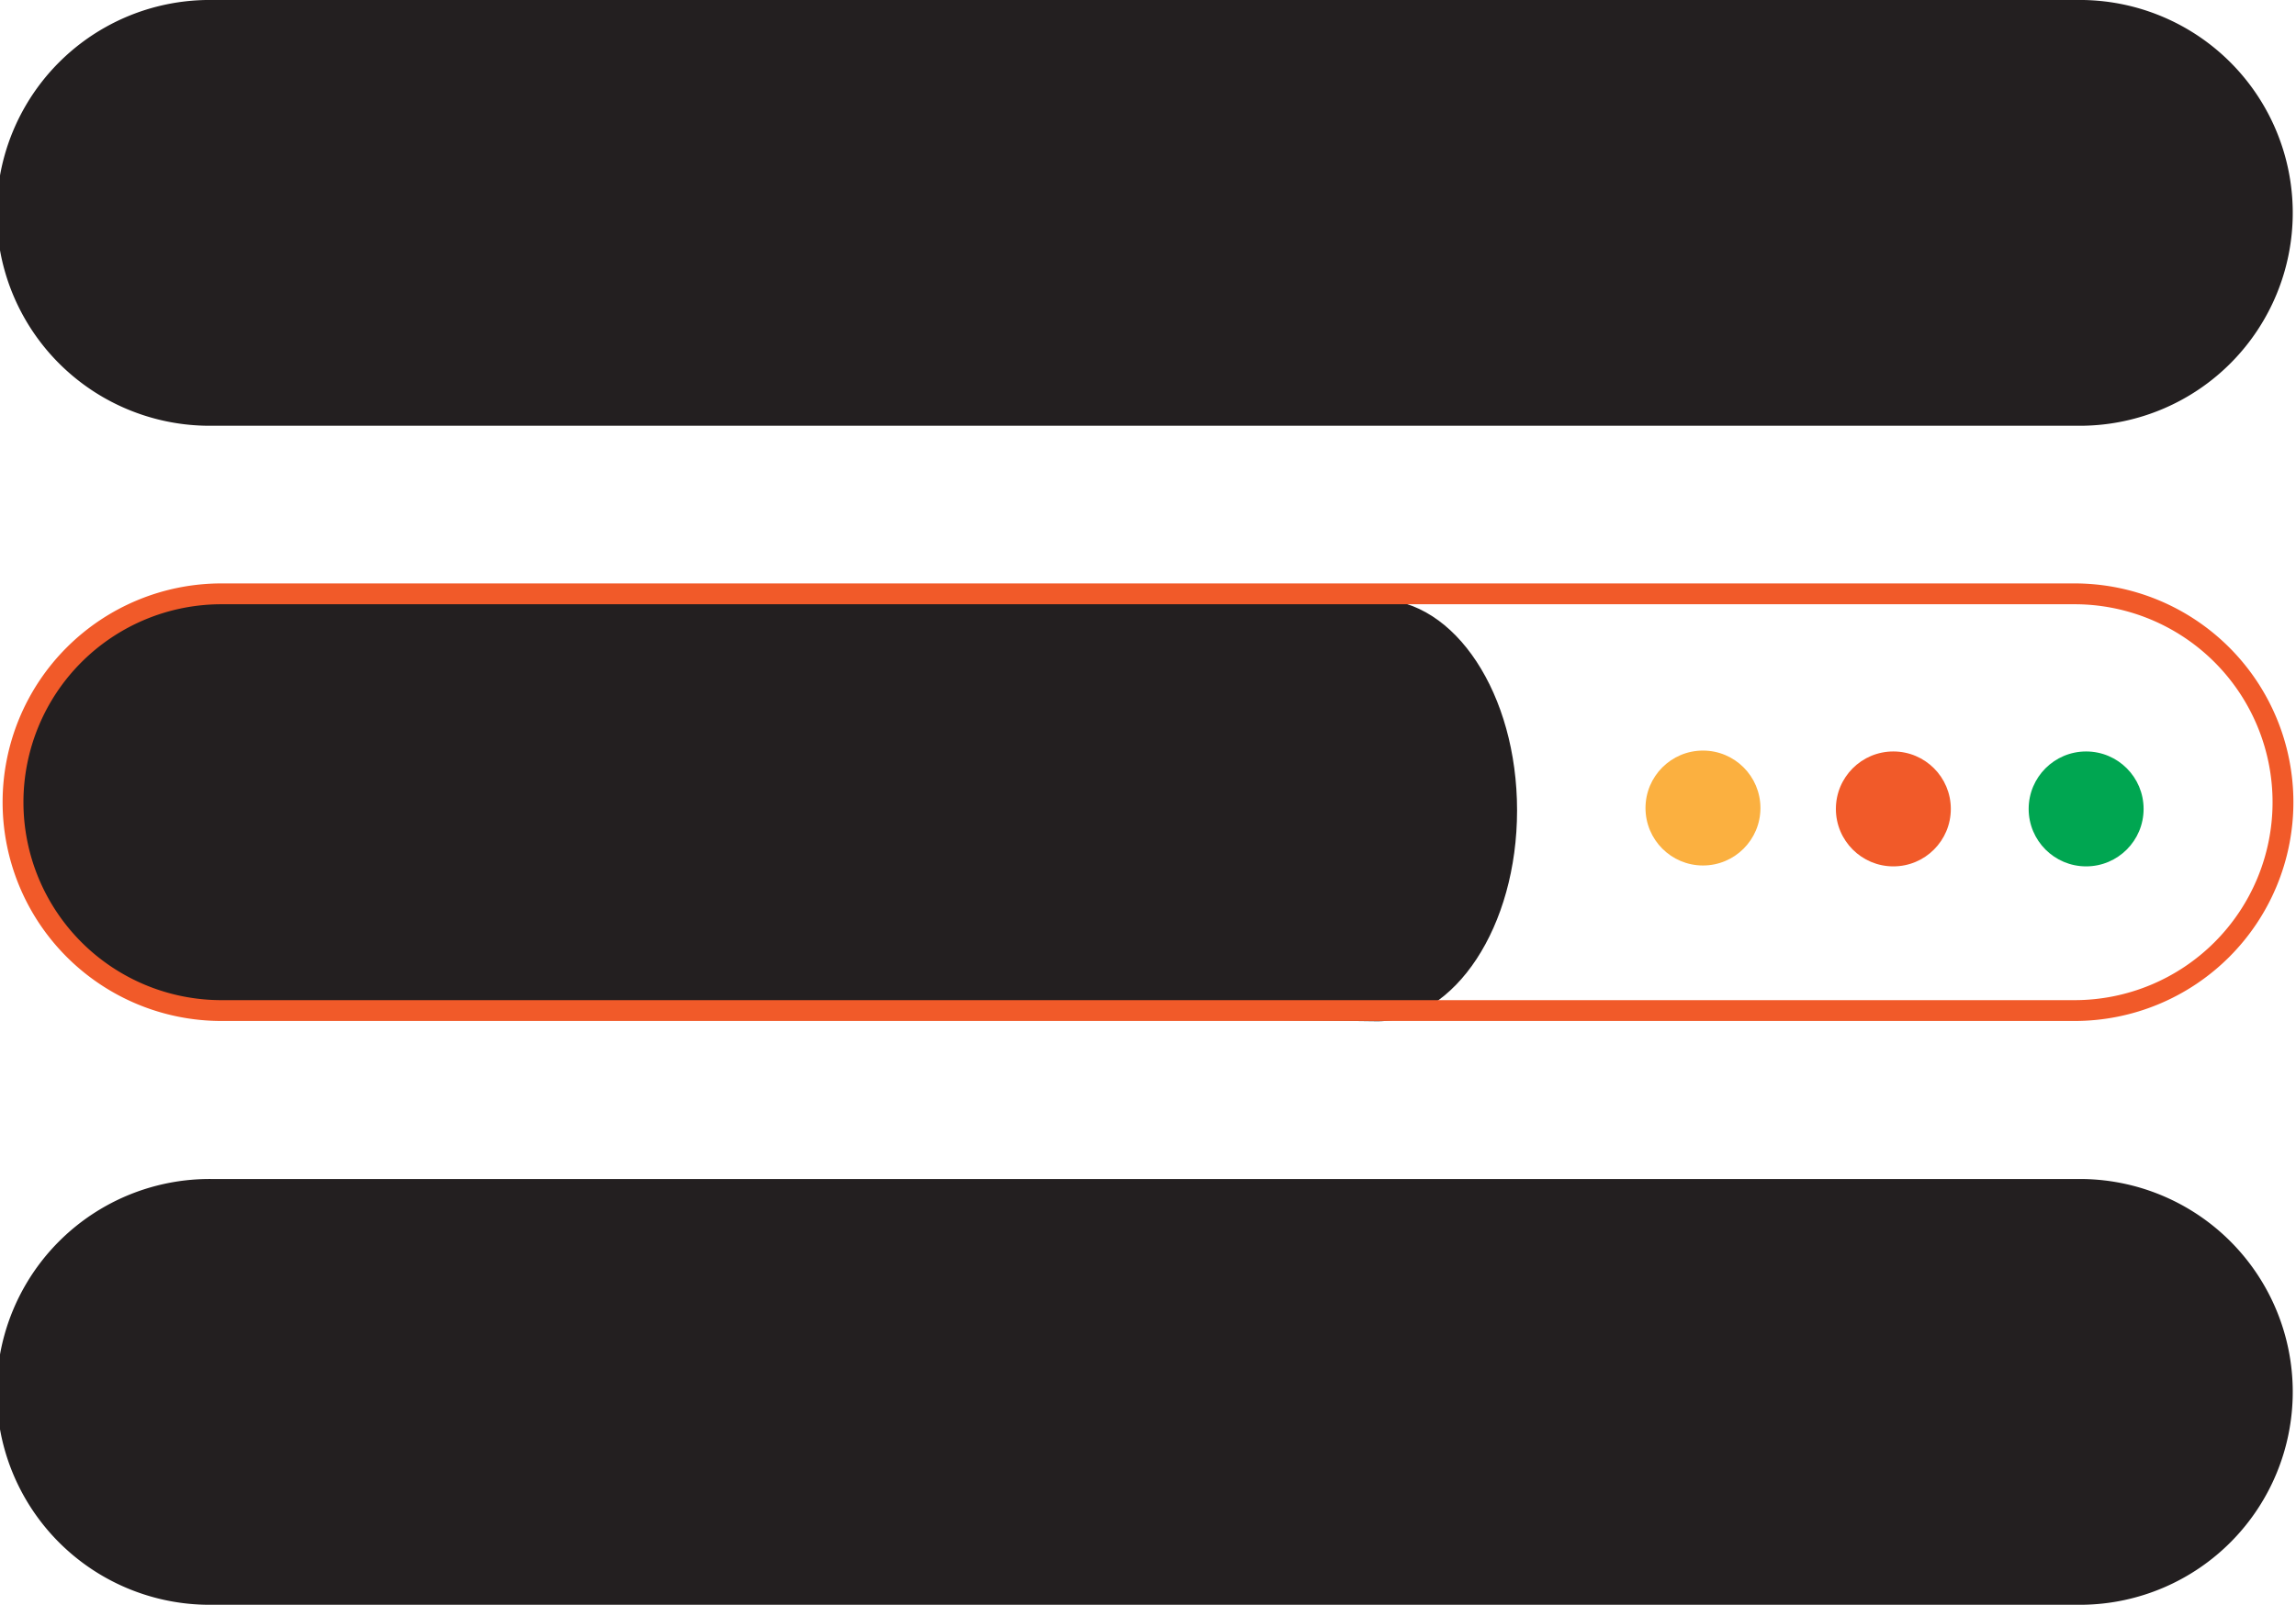
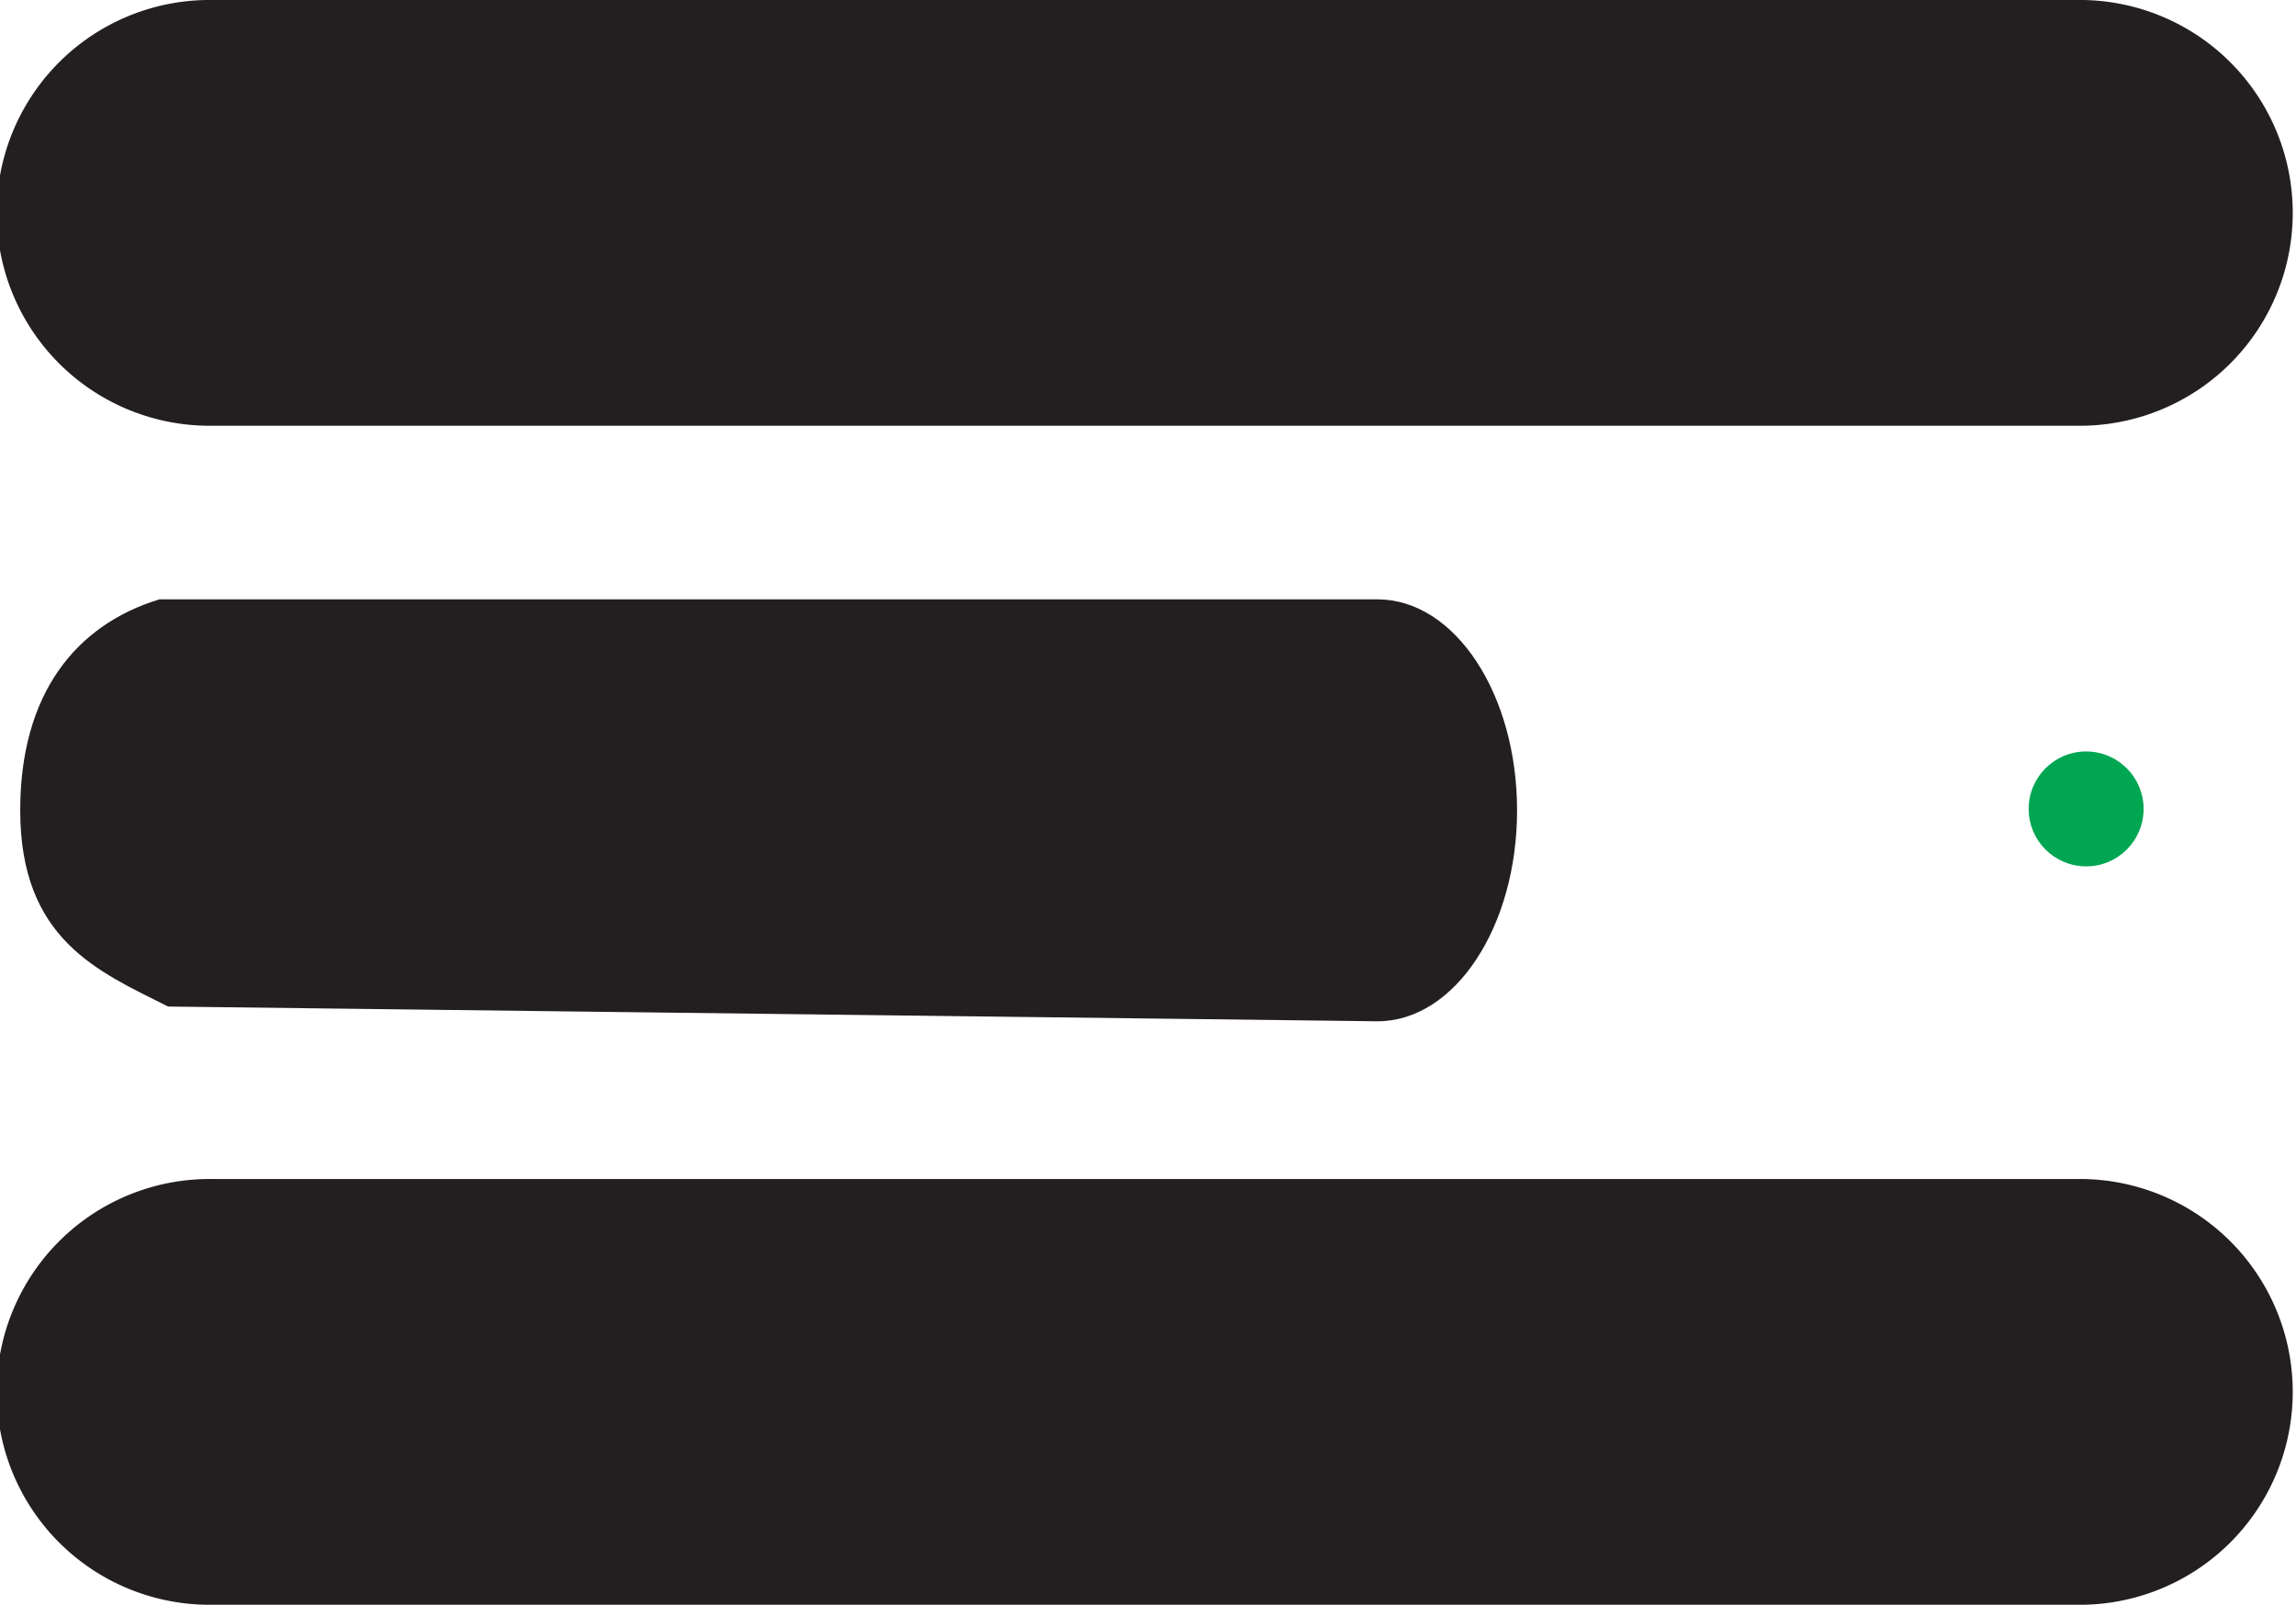
<svg xmlns="http://www.w3.org/2000/svg" id="Layer_1" data-name="Layer 1" viewBox="0 0 440.67 308.07">
  <defs>
    <style>.cls-1{fill:#231f20;stroke:#231f20;}.cls-1,.cls-2{stroke-miterlimit:10;}.cls-2{fill:none;stroke:#f15a29;stroke-width:4px;}.cls-3{fill:#fbb040;}.cls-4{fill:#00a651;}.cls-5{fill:#f15a29;}</style>
  </defs>
  <path id="bottomLine" class="cls-1" d="M399.81,307.57H40.87a40.37,40.37,0,1,1,0-80.73H399.81a40.37,40.37,0,0,1,0,80.73Z" />
  <path id="topLine" class="cls-1" d="M399.81,81.23H40.87A40.37,40.37,0,1,1,40.87.5H399.81a40.37,40.37,0,0,1,0,80.73Z" />
  <path id="middleLine" class="cls-1" d="M264.38,195.56l-232-2.83c-13.29-6.7-28-12.66-28-37.17,0-22.09,10.47-35.15,26.29-40H264.38c14.52,0,26.29,17.91,26.29,40S278.9,195.56,264.38,195.56Z" />
-   <path id="middleLineBorder" class="cls-2" d="M398.17,194H42.5a40,40,0,0,1,0-80H398.17a40,40,0,1,1,0,80Z" />
-   <circle id="firstDot" class="cls-3" cx="326.85" cy="155.12" r="11.03" />
  <circle id="ThirdDot" class="cls-4" cx="400.39" cy="155.29" r="11.03" />
-   <circle id="SecondDot" class="cls-5" cx="363.39" cy="155.29" r="11.03" />
</svg>